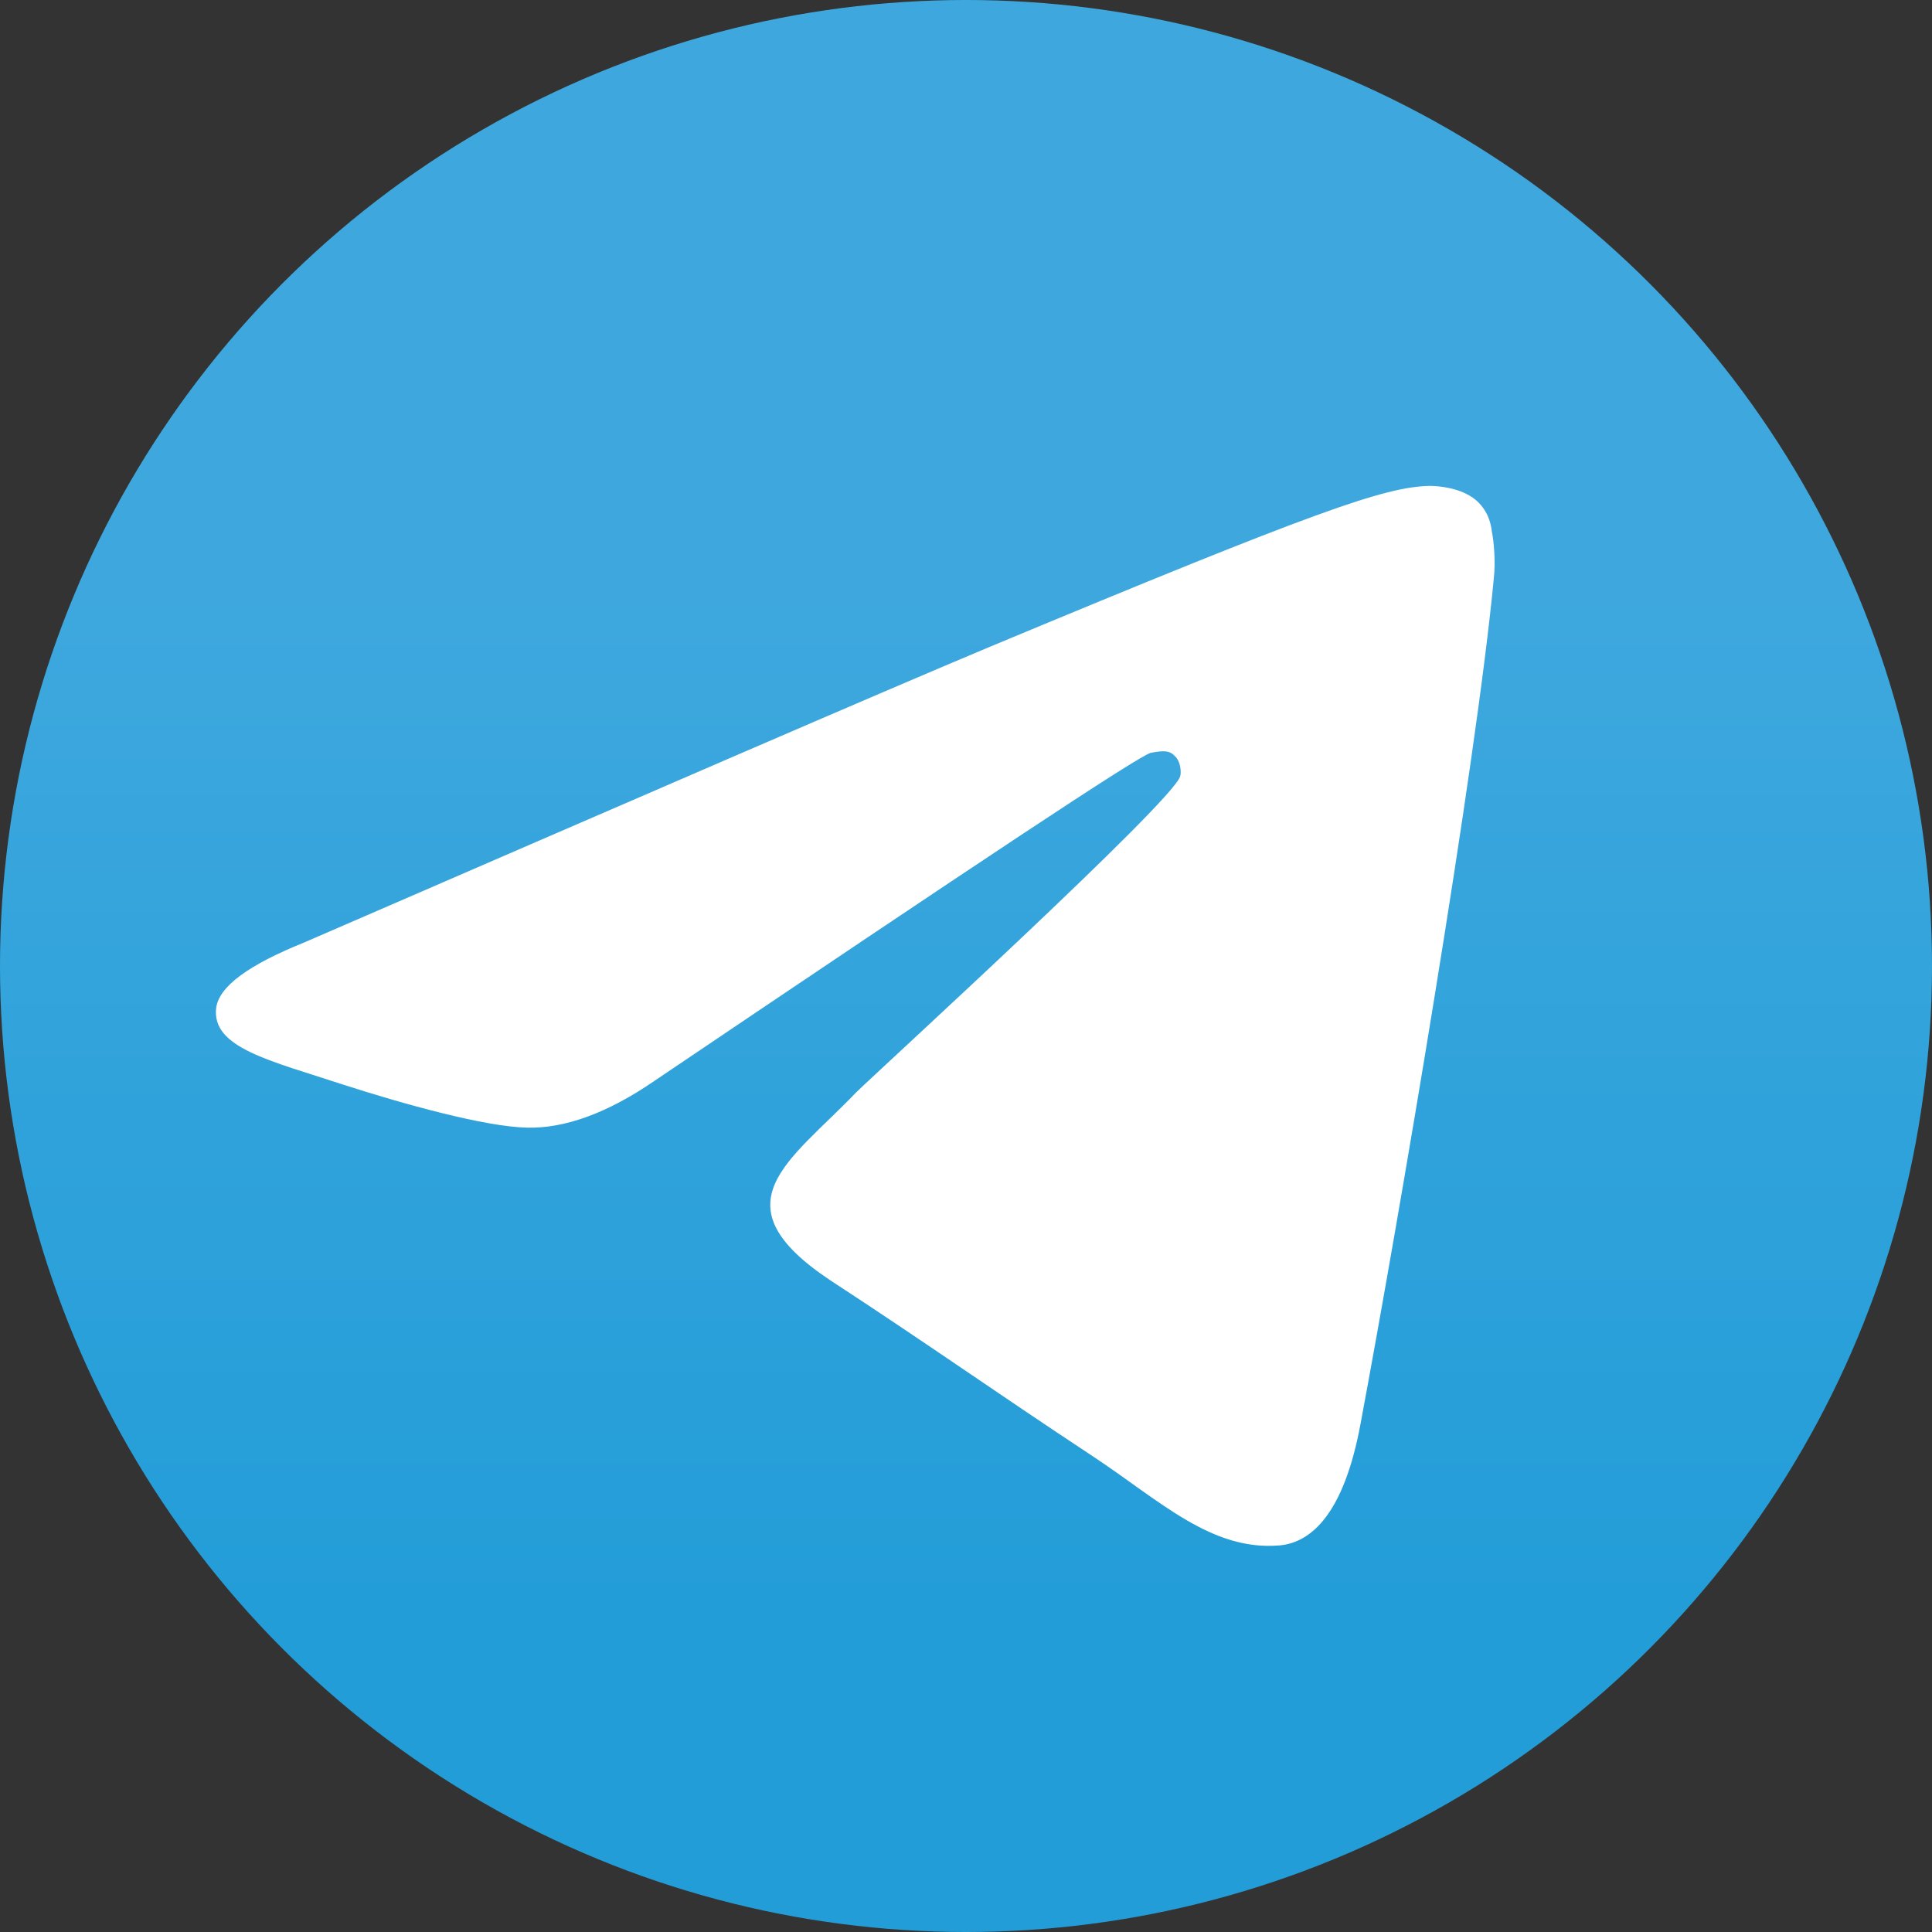
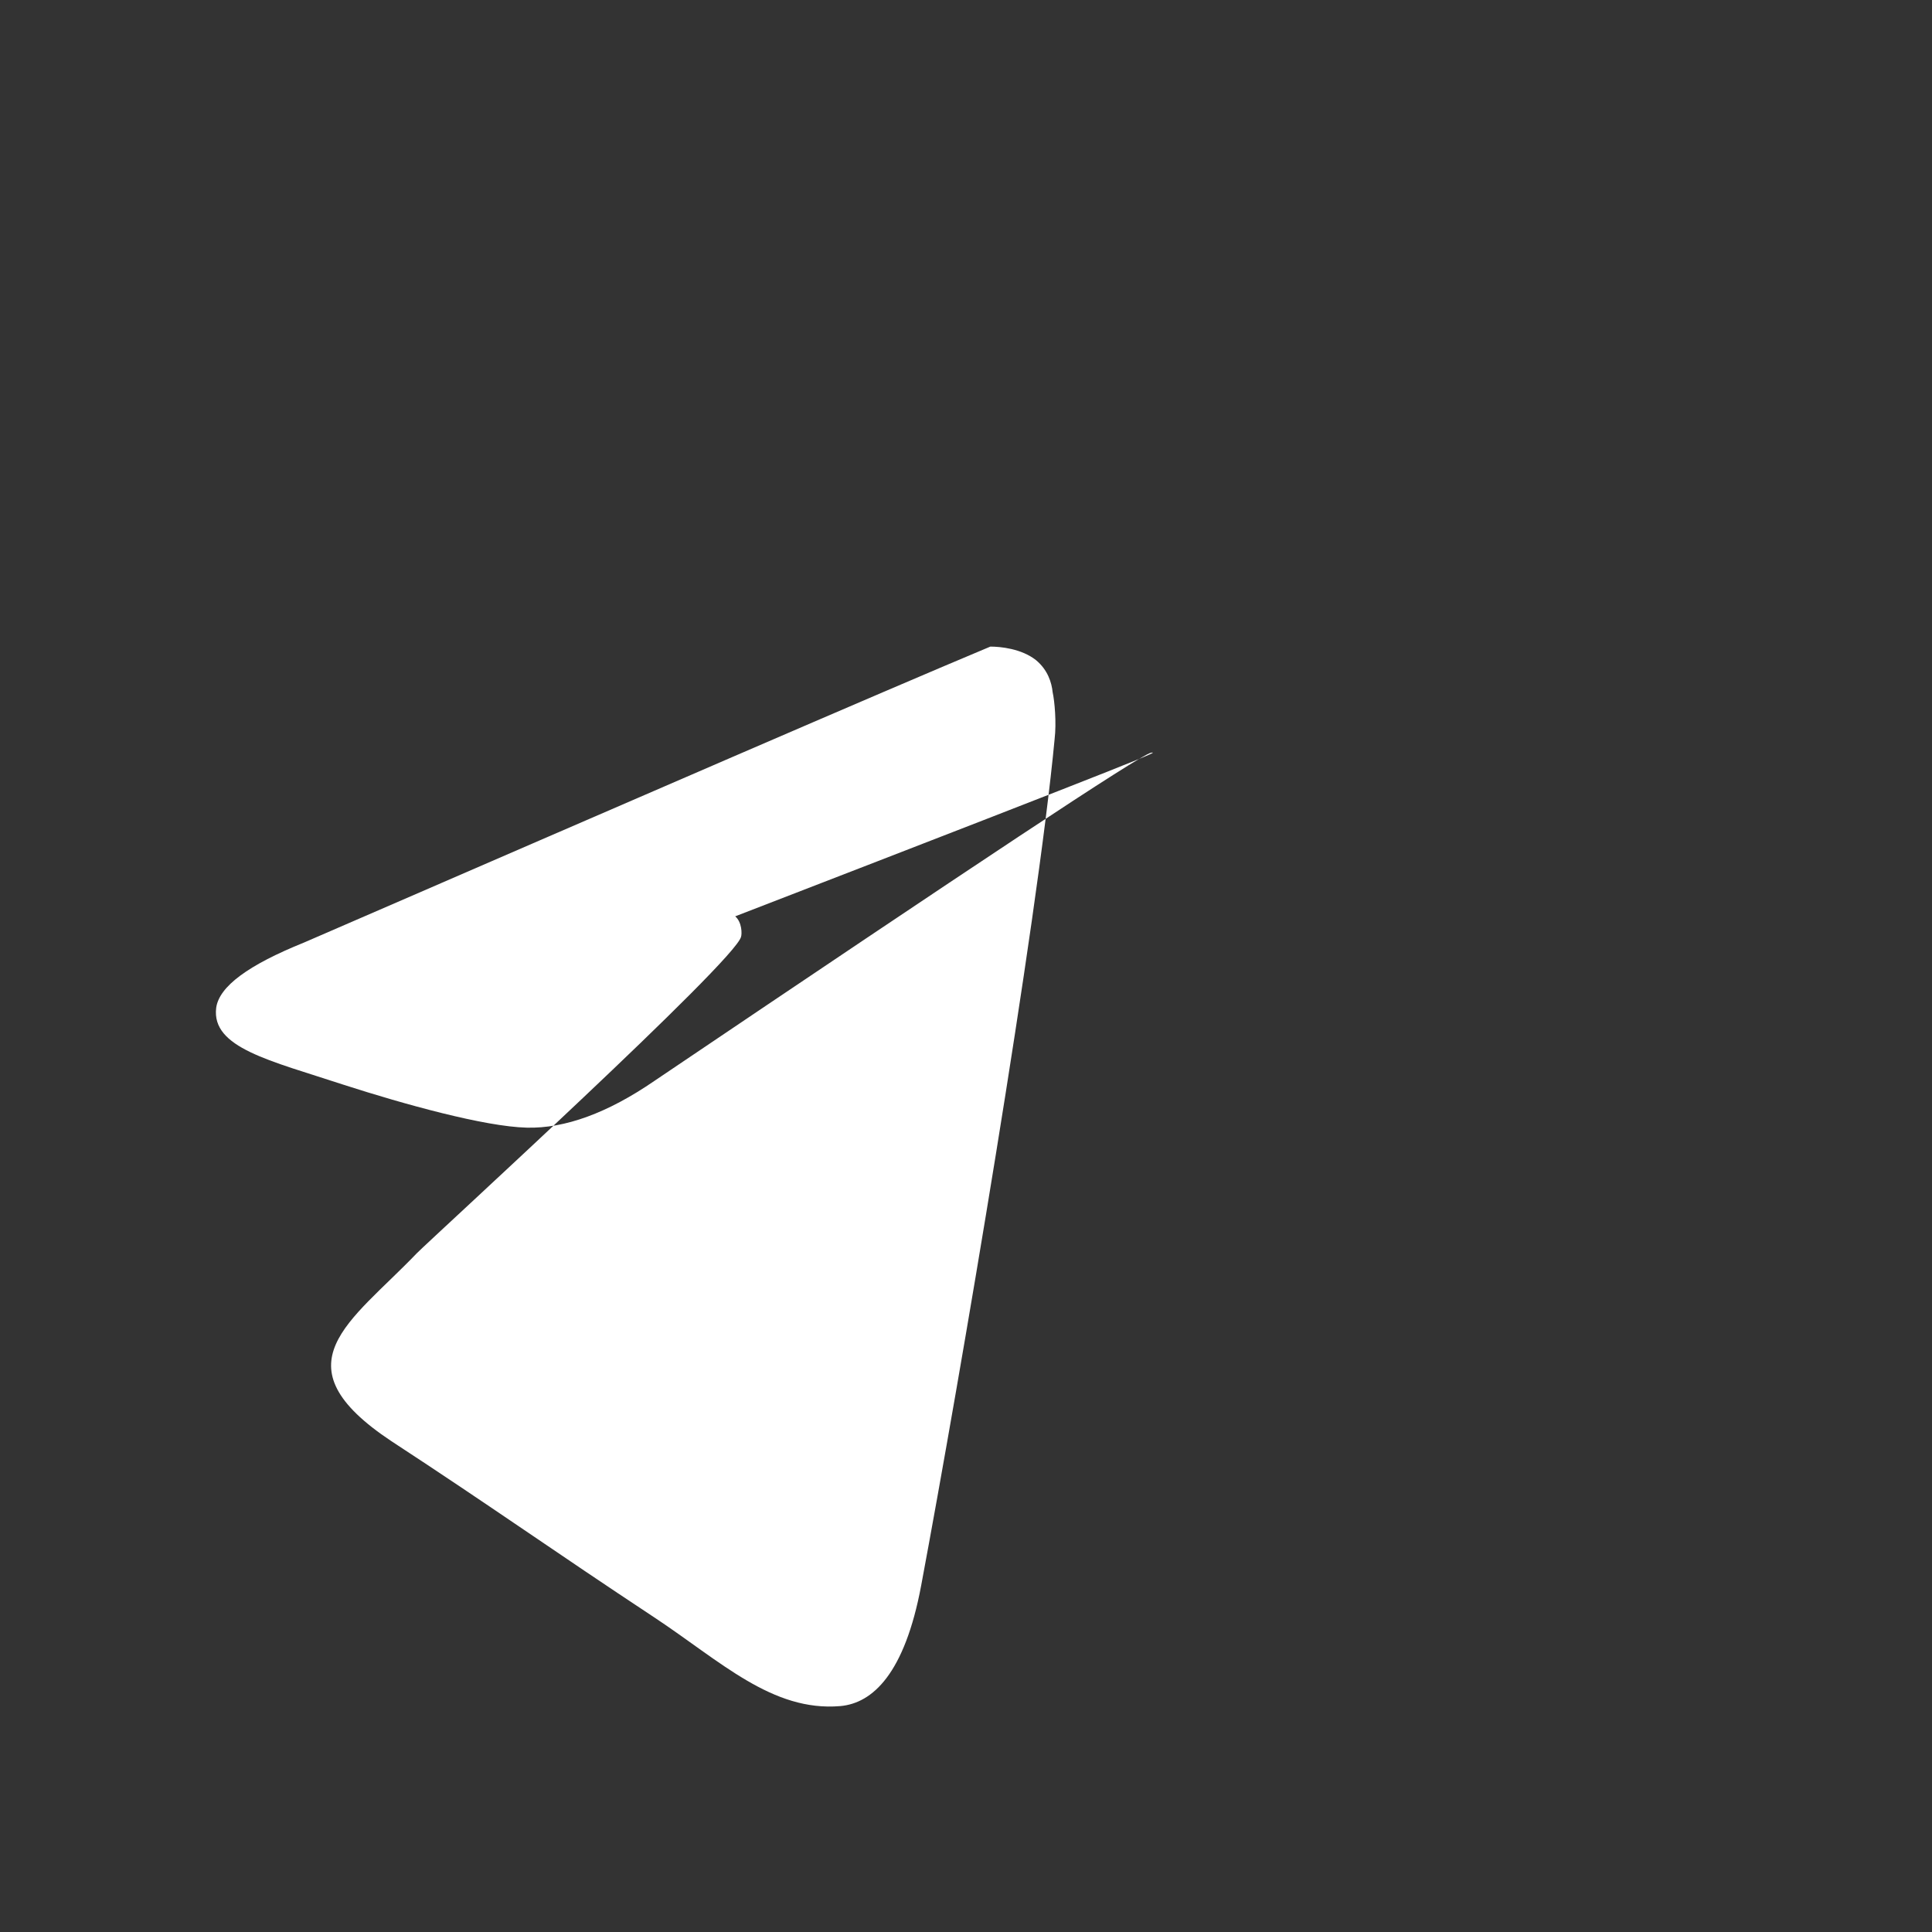
<svg xmlns="http://www.w3.org/2000/svg" id="Layer_1" x="0px" y="0px" viewBox="0 0 19.84 19.84" style="enable-background:new 0 0 19.84 19.84;" xml:space="preserve">
  <rect x="0" y="0" width="19.84" height="19.84" fill="#333333" stroke="none" />
  <style type="text/css"> .st0{fill:#0000DD;} .st1{fill-rule:evenodd;clip-rule:evenodd;fill:#00A883;} .st2{fill:#FFFFFF;} .st3{fill-rule:evenodd;clip-rule:evenodd;fill:#843B95;} .st4{fill-rule:evenodd;clip-rule:evenodd;fill:url(#Oval_00000183226005158499177150000004598471274150257316_);} .st5{fill-rule:evenodd;clip-rule:evenodd;fill:#FFFFFF;} </style>
  <g>
    <linearGradient id="Oval_00000132068627057330258100000012161299740911189639_" gradientUnits="userSpaceOnUse" x1="-202.253" y1="353.45" x2="-202.253" y2="353.43" gradientTransform="matrix(1000 0 0 -1000 202262.922 353449.875)">
      <stop offset="0" style="stop-color:#3EA8DE" />
      <stop offset="1" style="stop-color:#239DD8" />
    </linearGradient>
-     <circle id="Oval_00000018230653295113797930000005359353677679828626_" style="fill-rule:evenodd;clip-rule:evenodd;fill:url(#Oval_00000132068627057330258100000012161299740911189639_);" cx="9.92" cy="9.92" r="9.92" />
-     <path id="Path-3_00000177443527337368934460000018113059652705854359_" class="st5" d="M3.12,9.68C6.65,8.15,9,7.13,10.17,6.64 c3.36-1.4,4.05-1.64,4.51-1.65c0.1,0,0.32,0.02,0.47,0.14c0.12,0.1,0.16,0.23,0.17,0.33c0.02,0.09,0.04,0.31,0.02,0.48 c-0.18,1.91-0.97,6.55-1.37,8.69c-0.17,0.91-0.5,1.21-0.83,1.24c-0.7,0.06-1.23-0.46-1.91-0.91c-1.06-0.7-1.66-1.13-2.7-1.81 c-1.19-0.79-0.42-1.22,0.26-1.93c0.18-0.18,3.27-3,3.33-3.25c0.01-0.03,0.01-0.15-0.06-0.21C12,7.69,11.89,7.72,11.82,7.73 c-0.11,0.02-1.81,1.15-5.1,3.37c-0.48,0.33-0.92,0.49-1.31,0.48c-0.43-0.01-1.26-0.24-1.88-0.44c-0.76-0.25-1.36-0.38-1.31-0.79 C2.25,10.13,2.55,9.91,3.12,9.68z" />
+     <path id="Path-3_00000177443527337368934460000018113059652705854359_" class="st5" d="M3.12,9.68C6.65,8.15,9,7.13,10.17,6.64 c0.1,0,0.32,0.02,0.47,0.14c0.12,0.1,0.16,0.23,0.17,0.33c0.02,0.09,0.04,0.31,0.02,0.48 c-0.18,1.91-0.97,6.55-1.37,8.69c-0.17,0.91-0.5,1.21-0.83,1.24c-0.7,0.06-1.23-0.46-1.91-0.91c-1.06-0.7-1.66-1.13-2.7-1.81 c-1.19-0.79-0.42-1.22,0.26-1.93c0.18-0.18,3.27-3,3.33-3.25c0.01-0.03,0.01-0.15-0.06-0.21C12,7.69,11.89,7.72,11.82,7.73 c-0.11,0.02-1.81,1.15-5.1,3.37c-0.48,0.33-0.92,0.49-1.31,0.48c-0.43-0.01-1.26-0.24-1.88-0.44c-0.76-0.25-1.36-0.38-1.31-0.79 C2.25,10.13,2.55,9.91,3.12,9.68z" />
  </g>
</svg>